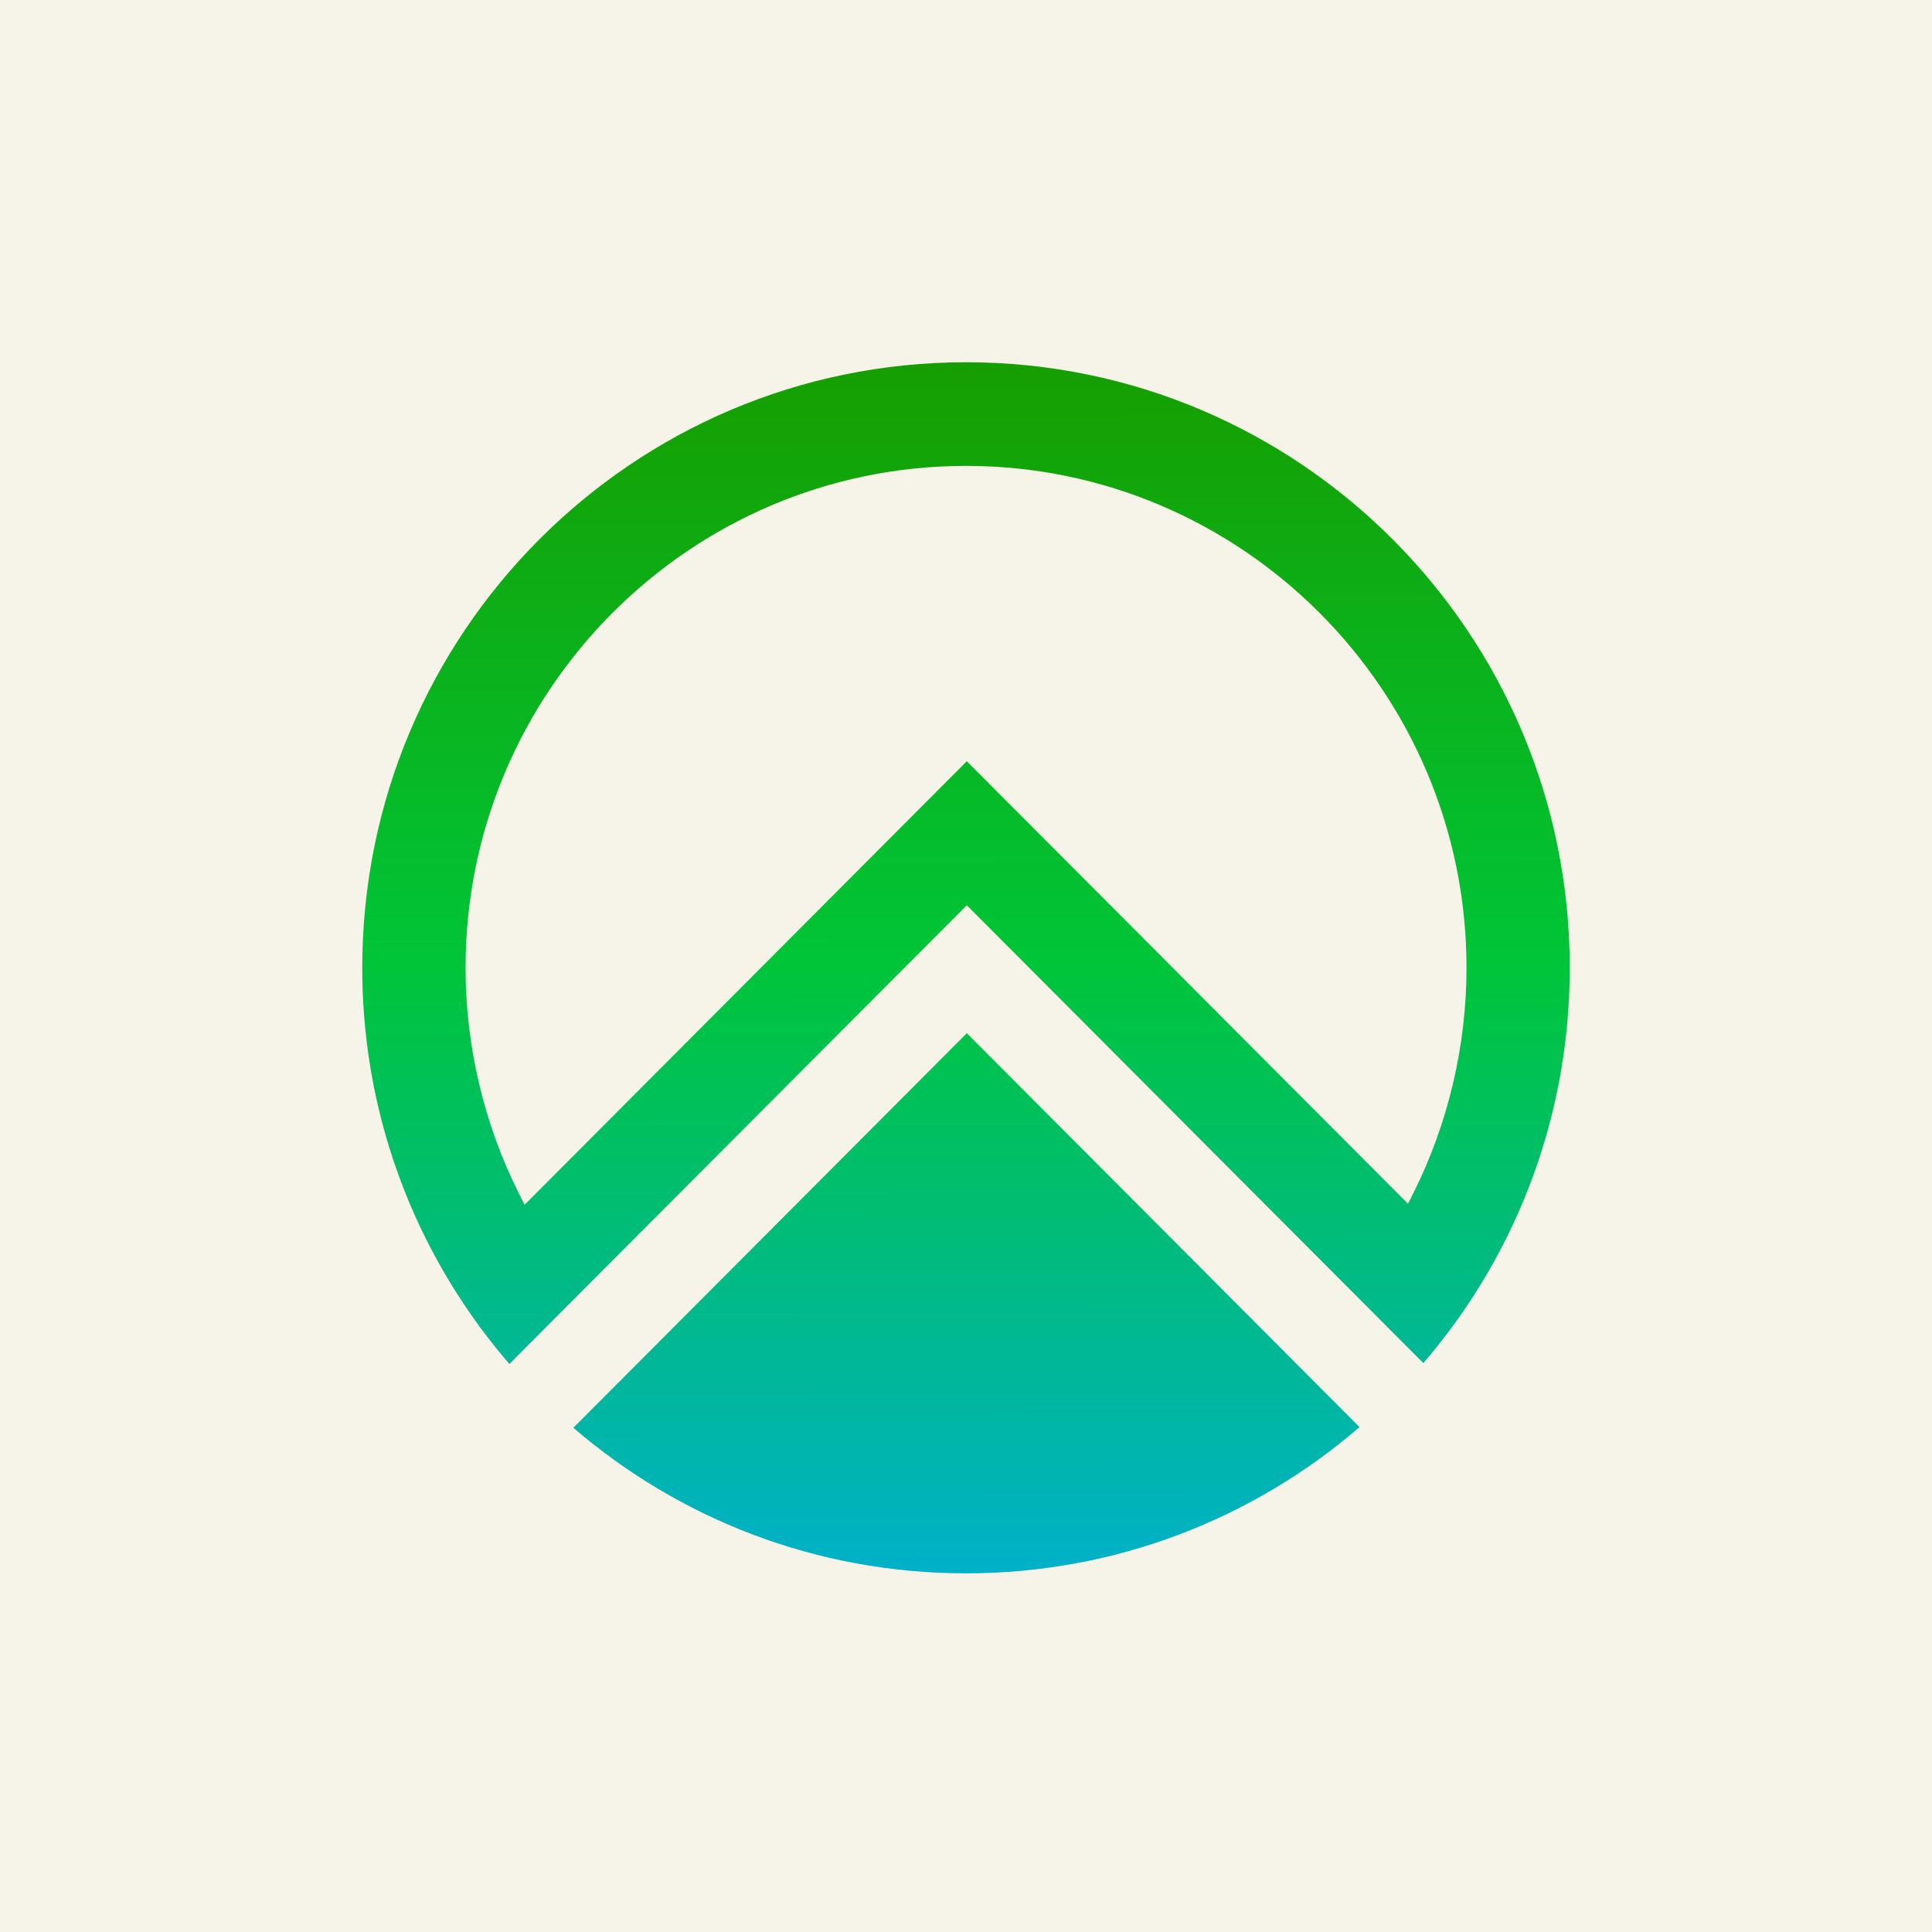
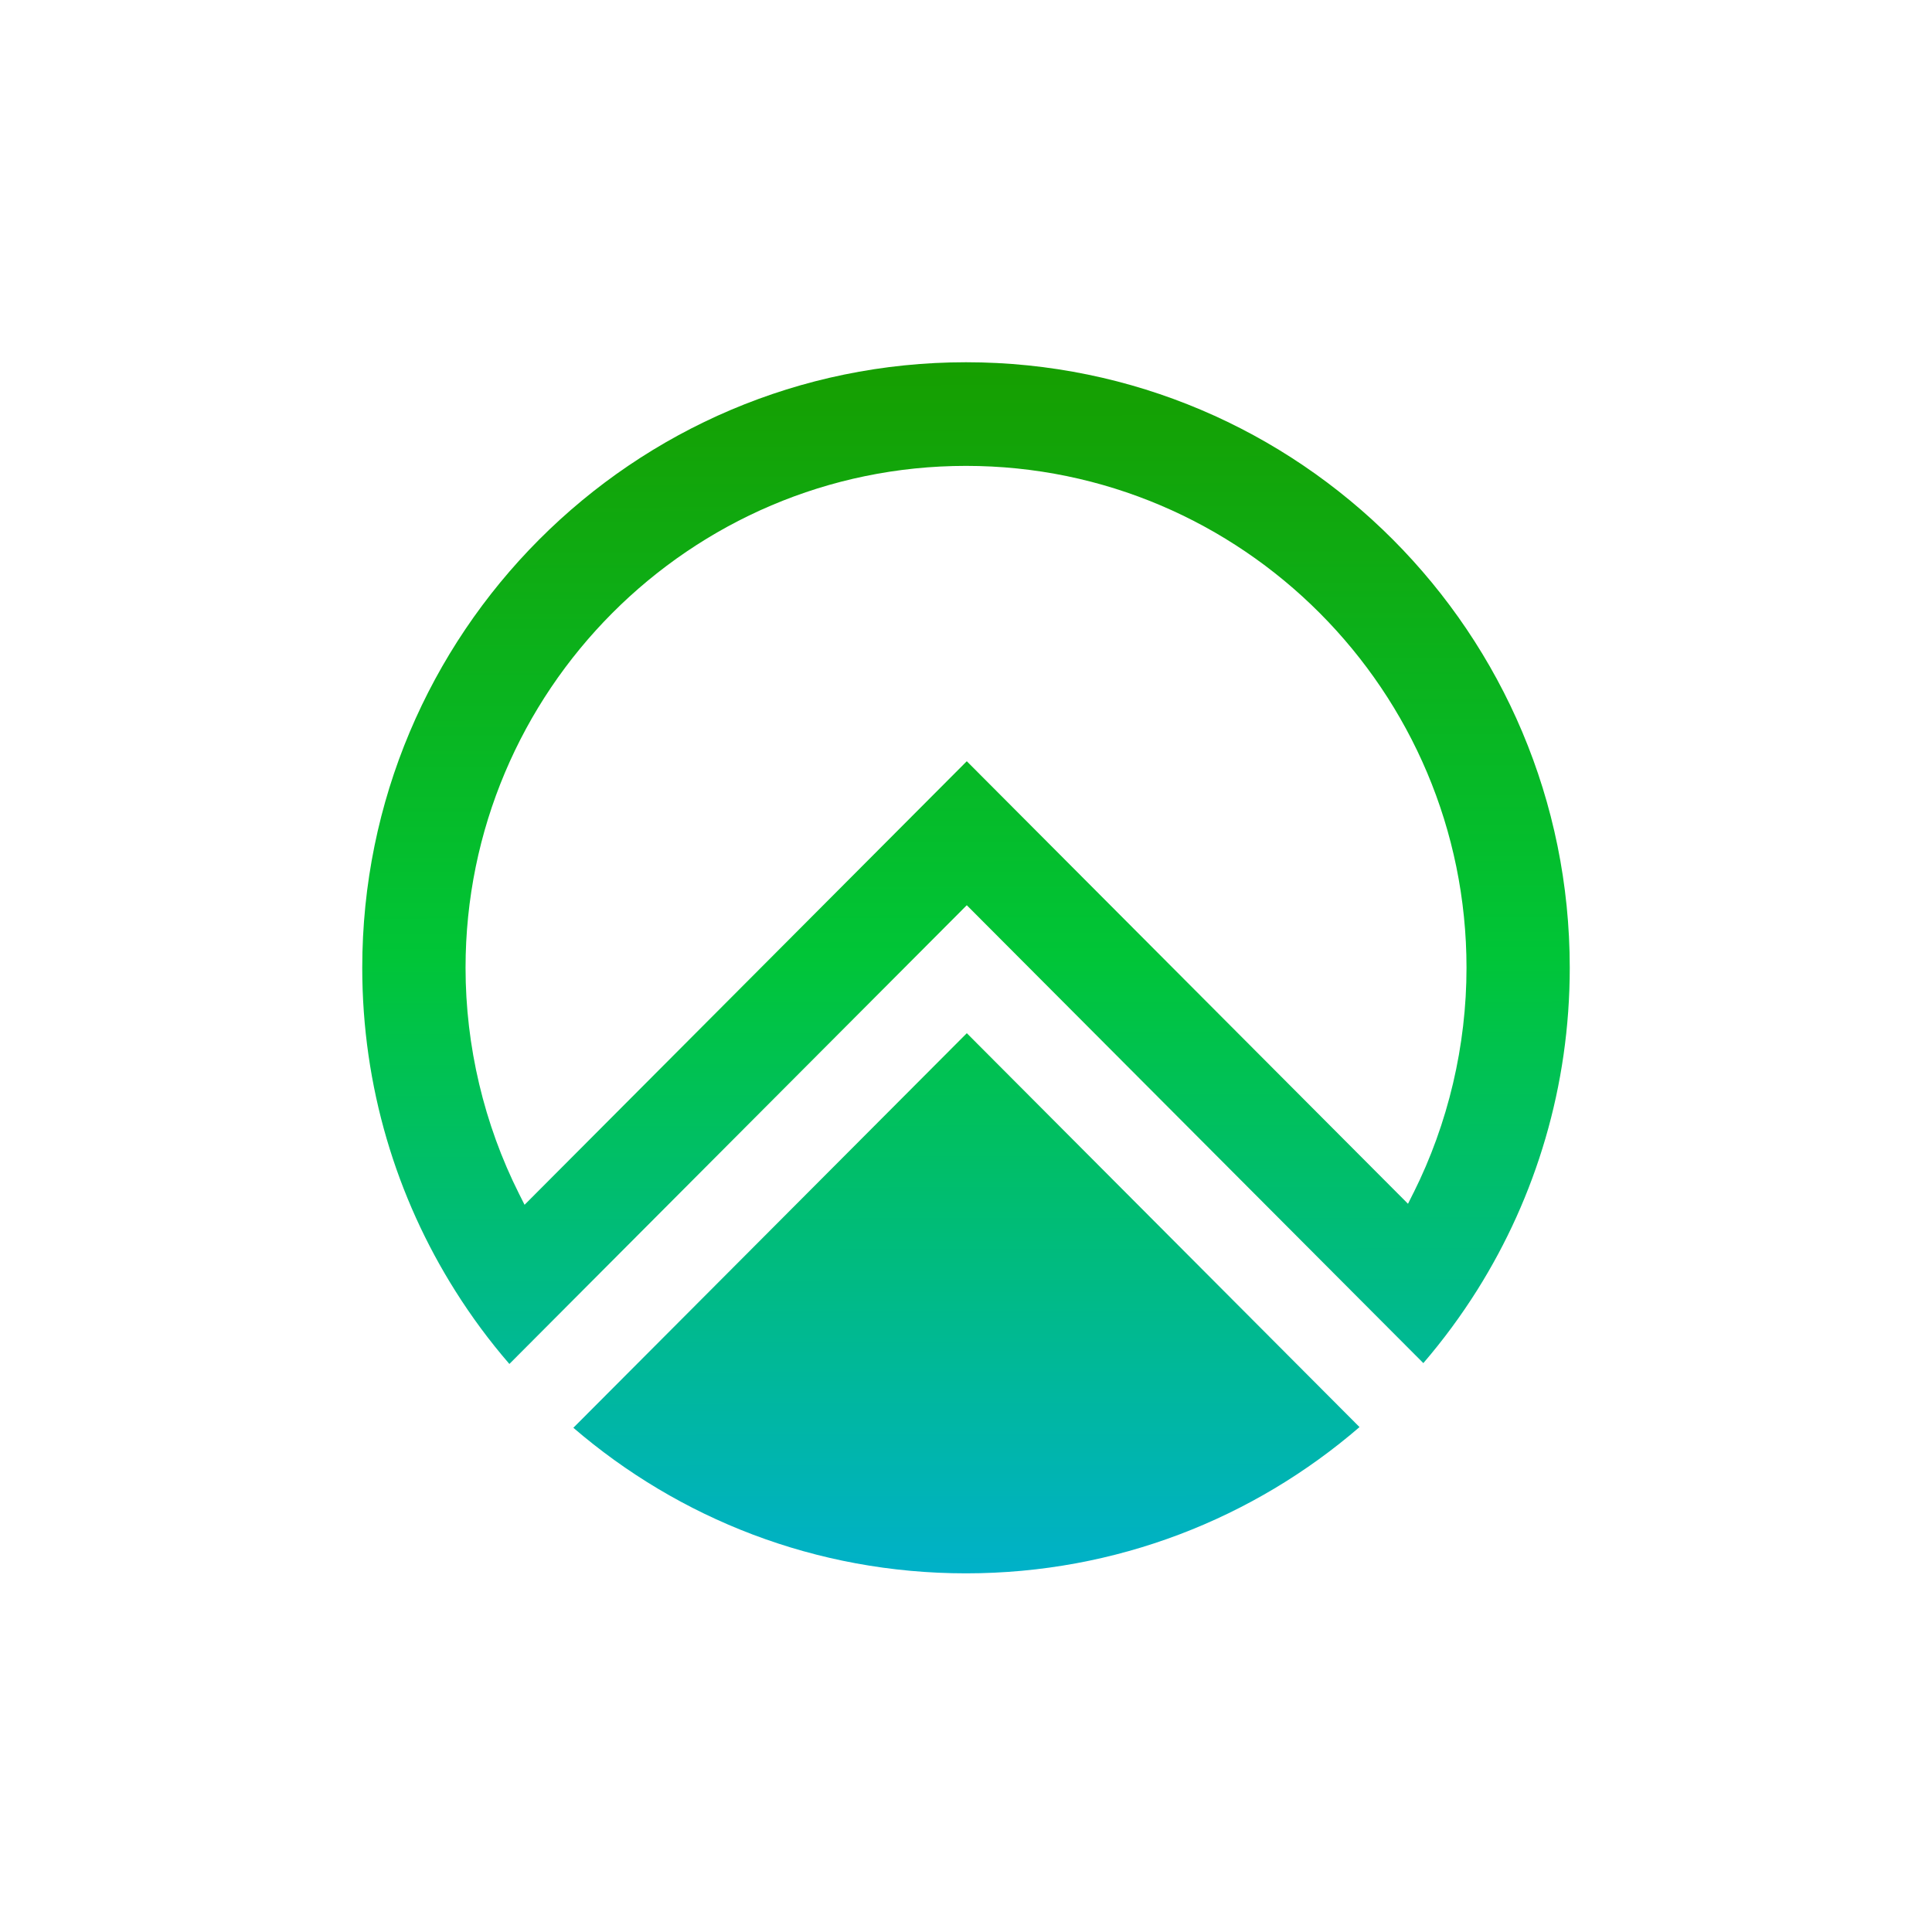
<svg xmlns="http://www.w3.org/2000/svg" width="64" height="64" viewBox="0 0 64 64" fill="none">
-   <rect width="64" height="64" fill="#F6F3E9" />
  <path fill-rule="evenodd" clip-rule="evenodd" d="M12 32.06C12 20.981 20.955 12 32 12C43.046 12 52.001 20.981 52 32.059C52 35.983 50.876 39.644 48.935 42.735C48.399 43.587 47.803 44.395 47.15 45.155L32.026 29.987L19.021 43.029L16.874 45.183C16.218 44.425 15.62 43.617 15.085 42.767C13.131 39.67 12 35.997 12 32.06ZM46.642 39.877L46.825 39.51L46.826 39.511C47.973 37.215 48.58 34.638 48.58 32.06C48.58 22.892 41.142 15.433 32 15.433C22.859 15.433 15.422 22.892 15.422 32.06C15.422 34.652 16.035 37.24 17.193 39.544L17.377 39.91L32.026 25.217L46.642 39.877ZM32 52.119C36.98 52.119 41.535 50.294 45.036 47.274L32.027 34.226L18.993 47.297C22.49 50.304 27.021 52.119 32 52.119Z" fill="url(#paint0_linear_18_2)" />
  <defs>
    <linearGradient id="paint0_linear_18_2" x1="32" y1="12" x2="32.059" y2="52.119" gradientUnits="userSpaceOnUse">
      <stop stop-color="#169E00" />
      <stop offset="0.49" stop-color="#00C537" />
      <stop offset="1" stop-color="#00B1C9" />
    </linearGradient>
  </defs>
</svg>